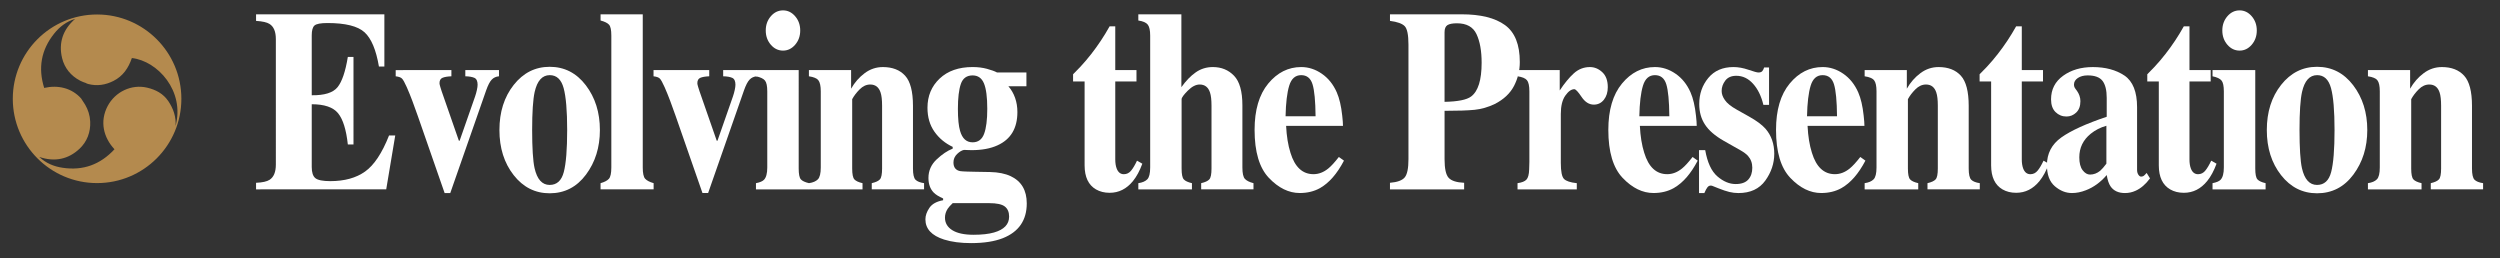
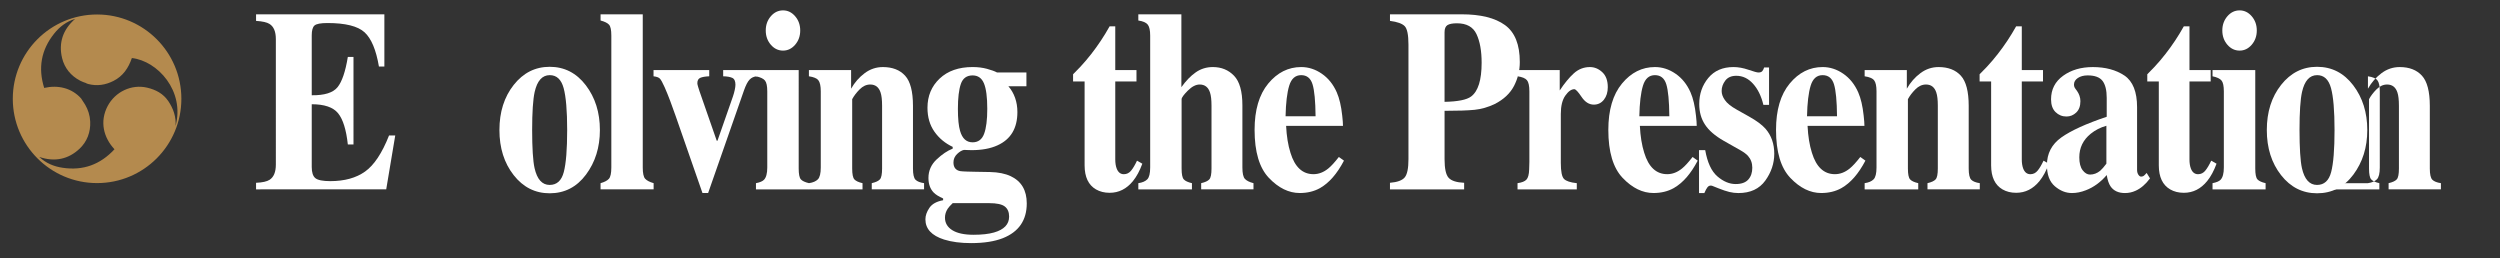
<svg xmlns="http://www.w3.org/2000/svg" version="1.1" id="レイヤー_1" x="0px" y="0px" width="415px" height="42.9px" viewBox="0 0 415 42.9" enable-background="new 0 0 415 42.9" xml:space="preserve">
  <rect x="0" y="0" width="415" height="42.9" fill="#333333" stroke="none" />
  <g>
    <g>
      <g>
        <path fill="#FFFFFF" d="M42.505,31.435v-1.092c1.059-0.042,1.812-0.21,2.257-0.504c0.687-0.448,1.029-1.288,1.029-2.521V6.491     c0-1.252-0.356-2.093-1.064-2.523c-0.41-0.264-1.149-0.431-2.221-0.5V2.376h21.3v8.671h-0.903     c-0.469-2.771-1.267-4.668-2.391-5.69c-1.125-1.021-3.175-1.533-6.147-1.533c-1.131,0-1.85,0.137-2.157,0.41     c-0.307,0.272-0.459,0.815-0.459,1.627v9.952c2.105,0.028,3.531-0.417,4.278-1.333c0.747-0.917,1.317-2.593,1.714-5.028h0.939     V23.98H57.74c-0.265-2.449-0.803-4.175-1.615-5.175c-0.813-1.001-2.272-1.501-4.377-1.501v10.414c0,0.91,0.201,1.529,0.605,1.858     c0.402,0.328,1.23,0.493,2.481,0.493c2.359,0,4.283-0.531,5.776-1.596c1.492-1.062,2.816-3.058,3.971-5.984h1.029l-1.498,8.944     L42.505,31.435L42.505,31.435z" />
-         <path fill="#FFFFFF" d="M74.932,11.635v1.029c-0.656,0.027-1.148,0.111-1.479,0.252c-0.332,0.14-0.496,0.44-0.496,0.903     c0,0.112,0.045,0.319,0.135,0.62c0.091,0.302,0.16,0.521,0.208,0.662l2.875,8.261h0.122l2.571-7.356     c0.12-0.351,0.22-0.708,0.297-1.072c0.078-0.364,0.117-0.65,0.117-0.862c0-0.602-0.175-0.983-0.523-1.146     c-0.349-0.161-0.854-0.249-1.516-0.263v-1.029h5.59v1.029c-0.494,0.042-0.897,0.228-1.209,0.557     c-0.313,0.329-0.621,0.921-0.921,1.776l-5.958,17.047h-0.939l-4.439-12.758c-0.313-0.896-0.617-1.737-0.912-2.522     c-0.295-0.785-0.605-1.548-0.93-2.291c-0.336-0.756-0.601-1.233-0.794-1.429c-0.192-0.196-0.542-0.322-1.047-0.378v-1.029     L74.932,11.635L74.932,11.635z" />
        <path fill="#FFFFFF" d="M85.279,14.092c1.582-2.001,3.571-3.002,5.965-3.002c2.442,0,4.443,1.021,6.002,3.064     c1.559,2.044,2.337,4.521,2.337,7.434c0,2.87-0.77,5.336-2.31,7.4c-1.541,2.065-3.55,3.098-6.029,3.098     c-2.407,0-4.399-1.004-5.975-3.014c-1.577-2.008-2.364-4.503-2.364-7.484C82.905,18.592,83.697,16.094,85.279,14.092z      M88.736,27.906c0.421,1.862,1.258,2.792,2.508,2.792c1.191,0,1.974-0.714,2.346-2.142c0.373-1.428,0.56-3.751,0.56-6.971     c0-3.205-0.196-5.525-0.587-6.96c-0.392-1.436-1.159-2.152-2.302-2.152c-1.251,0-2.088,0.931-2.509,2.792     c-0.276,1.246-0.416,3.354-0.416,6.32C88.339,24.597,88.471,26.704,88.736,27.906z" />
        <path fill="#FFFFFF" d="M99.694,30.406c0.649-0.182,1.11-0.423,1.381-0.724c0.27-0.301,0.406-0.927,0.406-1.879v-21.9     c0-0.918-0.126-1.519-0.379-1.802c-0.253-0.282-0.722-0.515-1.408-0.697V2.376h7.003v25.426c0,0.952,0.132,1.575,0.397,1.869     s0.734,0.539,1.408,0.734v1.029h-8.809L99.694,30.406L99.694,30.406z" />
        <path fill="#FFFFFF" d="M117.733,11.635v1.029c-0.655,0.027-1.147,0.111-1.478,0.252c-0.331,0.14-0.496,0.44-0.496,0.903     c0,0.112,0.044,0.319,0.136,0.62c0.09,0.302,0.159,0.521,0.208,0.662l2.875,8.261h0.122l2.57-7.356     c0.12-0.351,0.22-0.708,0.297-1.072s0.117-0.65,0.117-0.862c0-0.602-0.175-0.983-0.524-1.146     c-0.349-0.161-0.854-0.249-1.515-0.263v-1.029h5.589v1.029c-0.494,0.042-0.896,0.228-1.209,0.557     c-0.312,0.329-0.62,0.921-0.92,1.776l-5.957,17.046h-0.938l-4.441-12.758c-0.312-0.896-0.617-1.737-0.912-2.522     s-0.605-1.548-0.93-2.291c-0.337-0.756-0.602-1.233-0.794-1.429c-0.192-0.196-0.541-0.322-1.047-0.378v-1.029H117.733z" />
        <path fill="#FFFFFF" d="M125.49,30.406c0.65-0.126,1.095-0.314,1.335-0.566c0.361-0.378,0.542-1.058,0.542-2.037v-12.64     c0-0.875-0.127-1.473-0.379-1.789c-0.253-0.318-0.752-0.555-1.499-0.709v-1.029h7.094V27.97c0,0.938,0.121,1.54,0.362,1.806     c0.241,0.267,0.692,0.477,1.354,0.63v1.029h-8.809L125.49,30.406L125.49,30.406z M127.954,2.701     c0.56-0.65,1.236-0.977,2.03-0.977c0.782,0,1.453,0.326,2.013,0.977s0.839,1.438,0.839,2.361s-0.28,1.711-0.839,2.362     c-0.56,0.65-1.231,0.976-2.013,0.976c-0.795,0-1.471-0.325-2.03-0.976c-0.56-0.651-0.839-1.438-0.839-2.362     S127.394,3.353,127.954,2.701z" />
        <path fill="#FFFFFF" d="M134.282,30.406c0.674-0.098,1.17-0.312,1.489-0.64c0.318-0.329,0.477-0.982,0.477-1.963v-12.64     c0-0.875-0.129-1.482-0.388-1.821c-0.258-0.338-0.785-0.564-1.58-0.677v-1.029h7.003v3.086c0.589-1.036,1.338-1.893,2.247-2.572     c0.908-0.679,1.917-1.018,3.024-1.018c1.587,0,2.819,0.476,3.691,1.428c0.872,0.952,1.309,2.625,1.309,5.019V27.97     c0,0.966,0.141,1.589,0.424,1.869c0.282,0.28,0.755,0.469,1.417,0.566v1.029h-8.683v-1.029c0.662-0.153,1.114-0.363,1.354-0.63     c0.241-0.266,0.361-0.867,0.361-1.806V17.556c0-0.979-0.084-1.714-0.252-2.205c-0.29-0.882-0.861-1.323-1.715-1.323     c-0.638,0-1.225,0.271-1.76,0.809c-0.535,0.539-0.947,1.082-1.237,1.627V27.97c0,0.938,0.12,1.54,0.362,1.806     c0.241,0.267,0.692,0.477,1.354,0.63v1.029h-8.898L134.282,30.406L134.282,30.406z" />
        <path fill="#FFFFFF" d="M154.275,34.511c0.439-0.651,1.201-1.075,2.284-1.271v-0.294c-0.722-0.321-1.246-0.65-1.57-0.986     c-0.578-0.603-0.867-1.407-0.867-2.415c0-1.204,0.454-2.232,1.363-3.086c0.909-0.854,1.795-1.449,2.663-1.785V24.38     c-1.252-0.588-2.263-1.428-3.033-2.521c-0.77-1.092-1.155-2.415-1.155-3.968c0-1.959,0.674-3.576,2.021-4.85     c1.347-1.273,3.17-1.911,5.469-1.911c0.866,0,1.661,0.098,2.383,0.294s1.281,0.398,1.679,0.609h4.874v2.288h-2.997     c0.482,0.547,0.851,1.184,1.11,1.911c0.259,0.729,0.388,1.52,0.388,2.373c0,2.688-1.101,4.528-3.303,5.522     c-1.156,0.532-2.593,0.798-4.313,0.798c-0.374,0-0.618-0.007-0.732-0.021c-0.115-0.014-0.285-0.021-0.514-0.021     c-0.362,0.07-0.741,0.294-1.137,0.672c-0.41,0.392-0.614,0.861-0.614,1.407c0,0.434,0.103,0.77,0.307,1.008     c0.205,0.238,0.487,0.385,0.848,0.441c0.181,0.027,0.566,0.053,1.156,0.072c0.589,0.021,1.047,0.032,1.371,0.032l2.401,0.042     c1.36,0.028,2.503,0.259,3.43,0.693c1.77,0.84,2.654,2.344,2.654,4.514c0,2.799-1.324,4.724-3.97,5.774     c-1.396,0.546-3.154,0.818-5.271,0.818c-1.733,0-3.225-0.195-4.478-0.588c-2.069-0.658-3.104-1.777-3.104-3.358     C153.616,35.794,153.836,35.161,154.275,34.511z M158.083,38.213c0.812,0.506,1.988,0.759,3.529,0.759     c1.371,0,2.502-0.126,3.394-0.379c1.671-0.479,2.508-1.356,2.508-2.635c0-0.745-0.238-1.304-0.712-1.677     c-0.476-0.372-1.34-0.559-2.59-0.559h-6.064c-0.385,0.365-0.663,0.674-0.831,0.928c-0.301,0.463-0.451,0.956-0.451,1.476     C156.865,37.012,157.272,37.708,158.083,38.213z M159.374,21.734c0.361,1.261,1.052,1.891,2.076,1.891     c0.927,0,1.564-0.474,1.913-1.417c0.35-0.945,0.524-2.327,0.524-4.147c0-1.932-0.184-3.338-0.551-4.22     c-0.367-0.882-0.996-1.323-1.887-1.323c-0.974,0-1.624,0.472-1.949,1.417c-0.325,0.944-0.488,2.32-0.488,4.125     C159.012,19.712,159.134,20.937,159.374,21.734z" />
        <path fill="#FFFFFF" d="M178.131,13.525v-1.196c0.325-0.351,0.728-0.764,1.208-1.239c0.638-0.687,1.24-1.394,1.806-2.121     c1.119-1.428,2.135-2.96,3.051-4.598h0.938v7.265h3.521v1.89h-3.521v12.935c0,0.602,0.078,1.105,0.234,1.512     c0.241,0.63,0.638,0.945,1.192,0.945c0.48,0,0.884-0.199,1.208-0.6c0.325-0.397,0.649-0.947,0.975-1.647l0.884,0.504     c-0.433,1.176-0.95,2.135-1.551,2.876c-1.057,1.302-2.35,1.953-3.876,1.953c-0.866,0-1.624-0.189-2.272-0.567     c-1.25-0.728-1.878-2.05-1.884-3.968V13.525H178.131z" />
        <path fill="#FFFFFF" d="M188.963,30.406c0.673-0.098,1.169-0.312,1.489-0.64c0.318-0.329,0.478-0.982,0.478-1.963v-21.9     c0-0.86-0.132-1.464-0.397-1.81c-0.266-0.346-0.789-0.576-1.571-0.688V2.376h7.148V14.47c0.758-1.063,1.555-1.886,2.392-2.467     c0.837-0.581,1.777-0.872,2.825-0.872c1.419,0,2.593,0.479,3.519,1.438c0.926,0.959,1.391,2.594,1.391,4.903v10.33     c0,0.966,0.141,1.599,0.424,1.9c0.282,0.301,0.755,0.535,1.417,0.703v1.029h-8.683v-1.029c0.663-0.153,1.113-0.363,1.354-0.63     c0.24-0.266,0.361-0.867,0.361-1.806V17.556c0-0.979-0.084-1.714-0.252-2.205c-0.29-0.882-0.861-1.323-1.715-1.323     c-0.638,0-1.297,0.344-1.977,1.029c-0.68,0.687-1.02,1.155-1.02,1.407V27.97c0,0.938,0.12,1.54,0.362,1.806     c0.241,0.267,0.692,0.477,1.354,0.63v1.029h-8.898L188.963,30.406L188.963,30.406z" />
        <path fill="#FFFFFF" d="M210.528,13.871c1.512-1.826,3.335-2.74,5.468-2.74c1.215,0,2.36,0.371,3.433,1.113     c1.073,0.741,1.896,1.771,2.475,3.086c0.435,0.993,0.735,2.281,0.904,3.862c0.084,0.742,0.126,1.31,0.126,1.701h-9.439     c0.084,1.723,0.324,3.212,0.724,4.473c0.723,2.365,1.995,3.548,3.816,3.548c0.869,0,1.688-0.315,2.461-0.945     c0.47-0.378,1.055-1.015,1.754-1.911l0.849,0.609c-1.145,2.184-2.471,3.703-3.976,4.556c-0.976,0.546-2.096,0.819-3.362,0.819     c-1.819,0-3.523-0.833-5.114-2.499c-1.59-1.666-2.385-4.325-2.385-7.979C208.26,18.263,209.016,15.698,210.528,13.871z      M218.385,19.299c-0.023-2.533-0.193-4.304-0.507-5.312c-0.314-1.008-0.942-1.512-1.885-1.512c-0.966,0-1.627,0.581-1.983,1.743     s-0.558,2.854-0.606,5.081H218.385z" />
        <path fill="#FFFFFF" d="M230.736,30.343c1.216-0.098,2.03-0.396,2.445-0.893c0.416-0.497,0.623-1.509,0.623-3.034V7.394     c0-1.615-0.21-2.635-0.631-3.06c-0.421-0.424-1.233-0.713-2.437-0.867V2.376h11.895c3.153,0,5.551,0.595,7.193,1.785     c1.643,1.189,2.463,3.232,2.463,6.131c0,1.414-0.321,2.739-0.965,3.979c-0.645,1.238-1.707,2.236-3.187,2.992     c-1.119,0.532-2.237,0.854-3.357,0.966c-1.119,0.112-2.78,0.168-4.981,0.168v8.021c0,1.582,0.229,2.618,0.686,3.106     c0.458,0.49,1.312,0.764,2.564,0.819v1.092h-12.312V30.343L230.736,30.343z M244.2,16.023c1.167-0.868,1.751-2.735,1.751-5.605     c0-1.959-0.282-3.541-0.848-4.745c-0.566-1.204-1.648-1.806-3.25-1.806c-0.734,0-1.261,0.102-1.58,0.304     c-0.318,0.203-0.477,0.599-0.477,1.187v11.548C241.998,16.863,243.467,16.569,244.2,16.023z" />
        <path fill="#FFFFFF" d="M251.91,30.406c0.71-0.098,1.203-0.294,1.479-0.588s0.427-0.86,0.452-1.7l0.036-1.261V15.163     c0-0.903-0.134-1.518-0.397-1.843c-0.264-0.324-0.788-0.543-1.57-0.655v-1.029h7.004v3.38c0.783-1.188,1.561-2.134,2.332-2.834     c0.773-0.7,1.666-1.05,2.678-1.05c0.76,0,1.445,0.284,2.054,0.85c0.61,0.567,0.915,1.396,0.915,2.488     c0,0.84-0.214,1.533-0.643,2.079s-0.986,0.819-1.674,0.819c-0.783,0-1.463-0.428-2.035-1.281     c-0.573-0.854-0.974-1.281-1.202-1.281c-0.495,0-0.993,0.354-1.493,1.062c-0.5,0.706-0.75,1.719-0.75,3.037v8.143     c0,1.419,0.178,2.306,0.533,2.66c0.354,0.354,1.062,0.588,2.12,0.698v1.029h-9.838L251.91,30.406L251.91,30.406z" />
        <path fill="#FFFFFF" d="M269.251,13.871c1.513-1.826,3.334-2.74,5.467-2.74c1.216,0,2.361,0.371,3.433,1.113     c1.073,0.741,1.898,1.771,2.477,3.086c0.435,0.993,0.735,2.281,0.904,3.862c0.084,0.742,0.125,1.31,0.125,1.701h-9.439     c0.084,1.723,0.324,3.212,0.725,4.473c0.723,2.365,1.994,3.548,3.814,3.548c0.869,0,1.689-0.315,2.461-0.945     c0.471-0.378,1.055-1.015,1.754-1.911l0.849,0.609c-1.144,2.184-2.47,3.703-3.976,4.556c-0.976,0.546-2.096,0.819-3.361,0.819     c-1.82,0-3.523-0.833-5.114-2.499s-2.386-4.325-2.386-7.979C266.983,18.263,267.739,15.698,269.251,13.871z M277.11,19.299     c-0.023-2.533-0.193-4.304-0.506-5.312c-0.314-1.008-0.943-1.512-1.886-1.512c-0.966,0-1.627,0.581-1.983,1.743     c-0.357,1.162-0.559,2.854-0.607,5.081H277.11z" />
        <path fill="#FFFFFF" d="M282.038,24.926h1.028c0.363,2.058,1.035,3.51,2.022,4.355c0.987,0.848,1.998,1.271,3.032,1.271     c0.951,0,1.648-0.249,2.095-0.745c0.444-0.497,0.667-1.151,0.667-1.963c0-0.77-0.24-1.428-0.723-1.974     c-0.266-0.294-0.691-0.609-1.28-0.945l-2.744-1.554c-1.444-0.826-2.479-1.723-3.105-2.688c-0.638-0.966-0.956-2.105-0.956-3.422     c0-1.666,0.498-3.104,1.498-4.315c0.999-1.21,2.395-1.815,4.188-1.815c0.782,0,1.613,0.149,2.492,0.452     c0.877,0.301,1.426,0.451,1.642,0.451c0.302,0,0.515-0.073,0.64-0.222c0.127-0.146,0.232-0.353,0.316-0.619h0.812v6.216h-0.939     c-0.348-1.456-0.92-2.625-1.715-3.507c-0.793-0.881-1.721-1.322-2.779-1.322c-0.818,0-1.429,0.266-1.831,0.798     c-0.403,0.532-0.604,1.105-0.604,1.722c0,0.504,0.18,1.008,0.541,1.512c0.349,0.519,1.01,1.051,1.985,1.597l2.022,1.134     c1.251,0.7,2.165,1.379,2.744,2.037c0.962,1.12,1.443,2.499,1.443,4.136c0,1.596-0.496,3.083-1.488,4.462     c-0.994,1.378-2.482,2.068-4.468,2.068c-0.495,0-0.99-0.061-1.489-0.178c-0.5-0.119-1.117-0.326-1.85-0.62l-0.633-0.252     c-0.229-0.099-0.369-0.154-0.424-0.168c-0.053-0.015-0.123-0.021-0.207-0.021c-0.205,0-0.382,0.095-0.533,0.283     c-0.15,0.188-0.322,0.507-0.514,0.956h-0.885L282.038,24.926L282.038,24.926z" />
        <path fill="#FFFFFF" d="M297.088,13.871c1.512-1.826,3.334-2.74,5.467-2.74c1.217,0,2.361,0.371,3.434,1.113     c1.072,0.741,1.896,1.771,2.476,3.086c0.435,0.993,0.735,2.281,0.903,3.862c0.084,0.742,0.127,1.31,0.127,1.701h-9.44     c0.084,1.723,0.324,3.212,0.724,4.473c0.724,2.365,1.996,3.548,3.816,3.548c0.867,0,1.688-0.315,2.459-0.945     c0.471-0.378,1.057-1.015,1.756-1.911l0.848,0.609c-1.145,2.184-2.47,3.703-3.977,4.556c-0.975,0.546-2.096,0.819-3.36,0.819     c-1.819,0-3.523-0.833-5.114-2.499c-1.592-1.666-2.386-4.325-2.386-7.979C294.82,18.263,295.576,15.698,297.088,13.871z      M304.946,19.299c-0.023-2.533-0.193-4.304-0.506-5.312c-0.315-1.008-0.943-1.512-1.886-1.512c-0.966,0-1.627,0.581-1.983,1.743     s-0.558,2.854-0.607,5.081H304.946z" />
        <path fill="#FFFFFF" d="M309.531,30.406c0.675-0.098,1.171-0.312,1.49-0.64c0.318-0.329,0.479-0.982,0.479-1.963v-12.64     c0-0.875-0.131-1.482-0.389-1.821c-0.26-0.338-0.785-0.564-1.58-0.677v-1.029h7.003v3.086c0.589-1.036,1.339-1.893,2.248-2.572     c0.908-0.679,1.915-1.018,3.022-1.018c1.589,0,2.82,0.476,3.692,1.428s1.309,2.625,1.309,5.019V27.97     c0,0.966,0.142,1.589,0.423,1.869c0.284,0.28,0.756,0.469,1.418,0.566v1.029h-8.683v-1.029c0.661-0.153,1.112-0.363,1.354-0.63     c0.241-0.266,0.362-0.867,0.362-1.806V17.556c0-0.979-0.086-1.714-0.254-2.205c-0.289-0.882-0.86-1.323-1.715-1.323     c-0.639,0-1.225,0.271-1.76,0.809c-0.535,0.539-0.947,1.082-1.237,1.627V27.97c0,0.938,0.12,1.54,0.362,1.806     c0.24,0.267,0.691,0.477,1.354,0.63v1.029h-8.898V30.406L309.531,30.406z" />
        <path fill="#FFFFFF" d="M328.614,13.525v-1.196c0.324-0.351,0.729-0.764,1.209-1.239c0.639-0.687,1.24-1.394,1.806-2.121     c1.118-1.428,2.136-2.96,3.05-4.598h0.938v7.265h3.521v1.89h-3.521v12.935c0,0.602,0.077,1.105,0.233,1.512     c0.242,0.63,0.639,0.945,1.193,0.945c0.48,0,0.884-0.199,1.208-0.6c0.325-0.397,0.649-0.947,0.976-1.647l0.884,0.504     c-0.433,1.176-0.95,2.135-1.551,2.876c-1.058,1.302-2.351,1.953-3.876,1.953c-0.867,0-1.624-0.189-2.273-0.567     c-1.25-0.728-1.877-2.05-1.884-3.968V13.525H328.614z" />
        <path fill="#FFFFFF" d="M342.188,22.811c1.6-1.136,4.109-2.277,7.527-3.428v-3.128c0-1.273-0.23-2.215-0.693-2.824     c-0.465-0.609-1.285-0.914-2.465-0.914c-0.662,0-1.207,0.145-1.634,0.43c-0.427,0.287-0.642,0.648-0.642,1.082     c0,0.168,0.025,0.309,0.072,0.42c0.05,0.112,0.121,0.231,0.218,0.357l0.218,0.294c0.168,0.238,0.304,0.5,0.404,0.787     c0.104,0.287,0.154,0.592,0.154,0.914c0,0.812-0.232,1.438-0.695,1.879c-0.463,0.44-1.002,0.661-1.615,0.661     c-0.71,0-1.315-0.244-1.814-0.733c-0.499-0.488-0.748-1.193-0.748-2.114c0-1.647,0.667-2.953,2.004-3.916     c1.335-0.964,2.979-1.445,4.928-1.445c2.094,0,3.845,0.469,5.252,1.407c1.396,0.952,2.096,2.702,2.096,5.249v10.414     c0,0.308,0.068,0.569,0.207,0.786c0.139,0.218,0.292,0.326,0.46,0.326c0.146,0,0.274-0.031,0.389-0.094s0.29-0.234,0.532-0.515     l0.559,0.902c-0.722,0.98-1.521,1.666-2.4,2.059c-0.553,0.252-1.138,0.378-1.751,0.378c-1.095,0-1.895-0.372-2.401-1.115     c-0.287-0.42-0.498-1.045-0.631-1.872c-1.023,1.192-2.178,2.033-3.466,2.524c-0.782,0.309-1.553,0.463-2.311,0.463     c-1.011,0-1.955-0.375-2.833-1.125c-0.879-0.75-1.318-1.917-1.318-3.501C339.787,25.482,340.588,23.947,342.188,22.811z      M348.631,28.347c0.29-0.253,0.633-0.646,1.03-1.179v-6.294c-0.987,0.28-1.853,0.723-2.6,1.326     c-1.264,1.024-1.896,2.329-1.896,3.916c0,0.939,0.184,1.651,0.551,2.137c0.368,0.483,0.779,0.726,1.236,0.726     C347.555,28.978,348.115,28.768,348.631,28.347z" />
        <path fill="#FFFFFF" d="M356.449,13.525v-1.196c0.325-0.351,0.727-0.764,1.209-1.239c0.639-0.687,1.24-1.394,1.805-2.121     c1.12-1.428,2.135-2.96,3.051-4.598h0.938v7.265h3.521v1.89h-3.521v12.935c0,0.602,0.077,1.105,0.233,1.512     c0.241,0.63,0.639,0.945,1.192,0.945c0.481,0,0.885-0.199,1.209-0.6c0.325-0.397,0.649-0.947,0.976-1.647l0.884,0.504     c-0.433,1.176-0.95,2.135-1.551,2.876c-1.058,1.302-2.351,1.953-3.876,1.953c-0.867,0-1.624-0.189-2.273-0.567     c-1.25-0.728-1.877-2.05-1.884-3.968V13.525H356.449z" />
        <path fill="#FFFFFF" d="M367.281,30.406c0.649-0.126,1.095-0.314,1.335-0.566c0.361-0.378,0.542-1.058,0.542-2.037v-12.64     c0-0.875-0.126-1.473-0.379-1.789c-0.253-0.318-0.753-0.555-1.499-0.709v-1.029h7.094V27.97c0,0.938,0.121,1.54,0.361,1.806     c0.241,0.267,0.692,0.477,1.354,0.63v1.029h-8.809L367.281,30.406L367.281,30.406z M369.744,2.701     c0.561-0.65,1.236-0.977,2.03-0.977c0.782,0,1.454,0.326,2.013,0.977c0.561,0.65,0.84,1.438,0.84,2.361s-0.279,1.711-0.84,2.362     c-0.559,0.65-1.23,0.976-2.013,0.976c-0.794,0-1.47-0.325-2.03-0.976c-0.559-0.651-0.839-1.438-0.839-2.362     S369.186,3.353,369.744,2.701z" />
        <path fill="#FFFFFF" d="M378.664,14.092c1.582-2.001,3.569-3.002,5.965-3.002c2.441,0,4.443,1.021,6.002,3.064     c1.559,2.044,2.338,4.521,2.338,7.434c0,2.87-0.77,5.336-2.311,7.4c-1.539,2.065-3.55,3.098-6.028,3.098     c-2.407,0-4.398-1.004-5.975-3.014c-1.577-2.008-2.364-4.503-2.364-7.484C376.289,18.592,377.08,16.094,378.664,14.092z      M382.119,27.906c0.422,1.862,1.258,2.792,2.509,2.792c1.19,0,1.974-0.714,2.347-2.142s0.559-3.751,0.559-6.971     c0-3.205-0.195-5.525-0.586-6.96c-0.393-1.436-1.159-2.152-2.303-2.152c-1.251,0-2.088,0.931-2.508,2.792     c-0.277,1.246-0.416,3.354-0.416,6.32C381.723,24.597,381.856,26.704,382.119,27.906z" />
-         <path fill="#FFFFFF" d="M393.078,30.406c0.674-0.098,1.17-0.312,1.489-0.64c0.318-0.329,0.478-0.982,0.478-1.963v-12.64     c0-0.875-0.129-1.482-0.388-1.821c-0.259-0.338-0.786-0.564-1.579-0.677v-1.029h7.002v3.086c0.59-1.036,1.338-1.893,2.248-2.572     c0.908-0.679,1.916-1.018,3.023-1.018c1.588,0,2.818,0.476,3.691,1.428c0.872,0.952,1.309,2.625,1.309,5.019V27.97     c0,0.966,0.141,1.589,0.424,1.869s0.755,0.469,1.418,0.566v1.029h-8.684v-1.029c0.663-0.153,1.113-0.363,1.355-0.63     c0.24-0.266,0.36-0.867,0.36-1.806V17.556c0-0.979-0.084-1.714-0.251-2.205c-0.289-0.882-0.861-1.323-1.715-1.323     c-0.638,0-1.225,0.271-1.762,0.809c-0.534,0.539-0.946,1.082-1.236,1.627V27.97c0,0.938,0.121,1.54,0.361,1.806     c0.242,0.267,0.693,0.477,1.354,0.63v1.029h-8.899V30.406z" />
+         <path fill="#FFFFFF" d="M393.078,30.406c0.674-0.098,1.17-0.312,1.489-0.64c0.318-0.329,0.478-0.982,0.478-1.963v-12.64     c0-0.875-0.129-1.482-0.388-1.821c-0.259-0.338-0.786-0.564-1.579-0.677v-1.029v3.086c0.59-1.036,1.338-1.893,2.248-2.572     c0.908-0.679,1.916-1.018,3.023-1.018c1.588,0,2.818,0.476,3.691,1.428c0.872,0.952,1.309,2.625,1.309,5.019V27.97     c0,0.966,0.141,1.589,0.424,1.869s0.755,0.469,1.418,0.566v1.029h-8.684v-1.029c0.663-0.153,1.113-0.363,1.355-0.63     c0.24-0.266,0.36-0.867,0.36-1.806V17.556c0-0.979-0.084-1.714-0.251-2.205c-0.289-0.882-0.861-1.323-1.715-1.323     c-0.638,0-1.225,0.271-1.762,0.809c-0.534,0.539-0.946,1.082-1.236,1.627V27.97c0,0.938,0.121,1.54,0.361,1.806     c0.242,0.267,0.693,0.477,1.354,0.63v1.029h-8.899V30.406z" />
      </g>
    </g>
  </g>
  <path fill="#B48A4E" d="M16.114,2.406c-7.726,0-13.99,6.264-13.99,13.993c0,7.728,6.265,13.993,13.99,13.993  c7.729,0,13.993-6.266,13.993-13.993C30.106,8.67,23.842,2.406,16.114,2.406z M27.95,16.802c-0.861-1.278-2.109-1.916-3.525-2.25  c-2.599-0.612-5.302,0.679-6.56,3.061c-1.331,2.531-0.699,5.195,1.139,7.165c-2.345,2.534-5.214,3.59-8.623,3.069  c-1.442-0.214-2.759-0.754-3.872-1.803c2.541,0.88,4.836,0.406,6.707-1.367c1.225-1.157,1.84-2.74,1.757-4.501  c-0.046-1.013-0.35-1.951-0.822-2.774l-0.69-1.062c-1.561-1.744-3.843-2.271-6.128-1.744C6.304,11.3,6.825,8.292,8.979,5.594  c0.902-1.14,2.025-2.014,3.491-2.456c-2.034,1.765-2.77,3.987-2.165,6.499c0.396,1.639,1.452,2.958,3.026,3.77  c0.324,0.166,0.659,0.292,0.998,0.396v0.037c0.112,0.038,0.214,0.078,0.332,0.108c1.451,0.373,2.826,0.162,4.155-0.505  c1.608-0.806,2.514-2.165,3.073-3.809c4.288,0.484,8.827,5.482,7.252,11.288C29.251,19.396,28.791,18.06,27.95,16.802z" />
</svg>